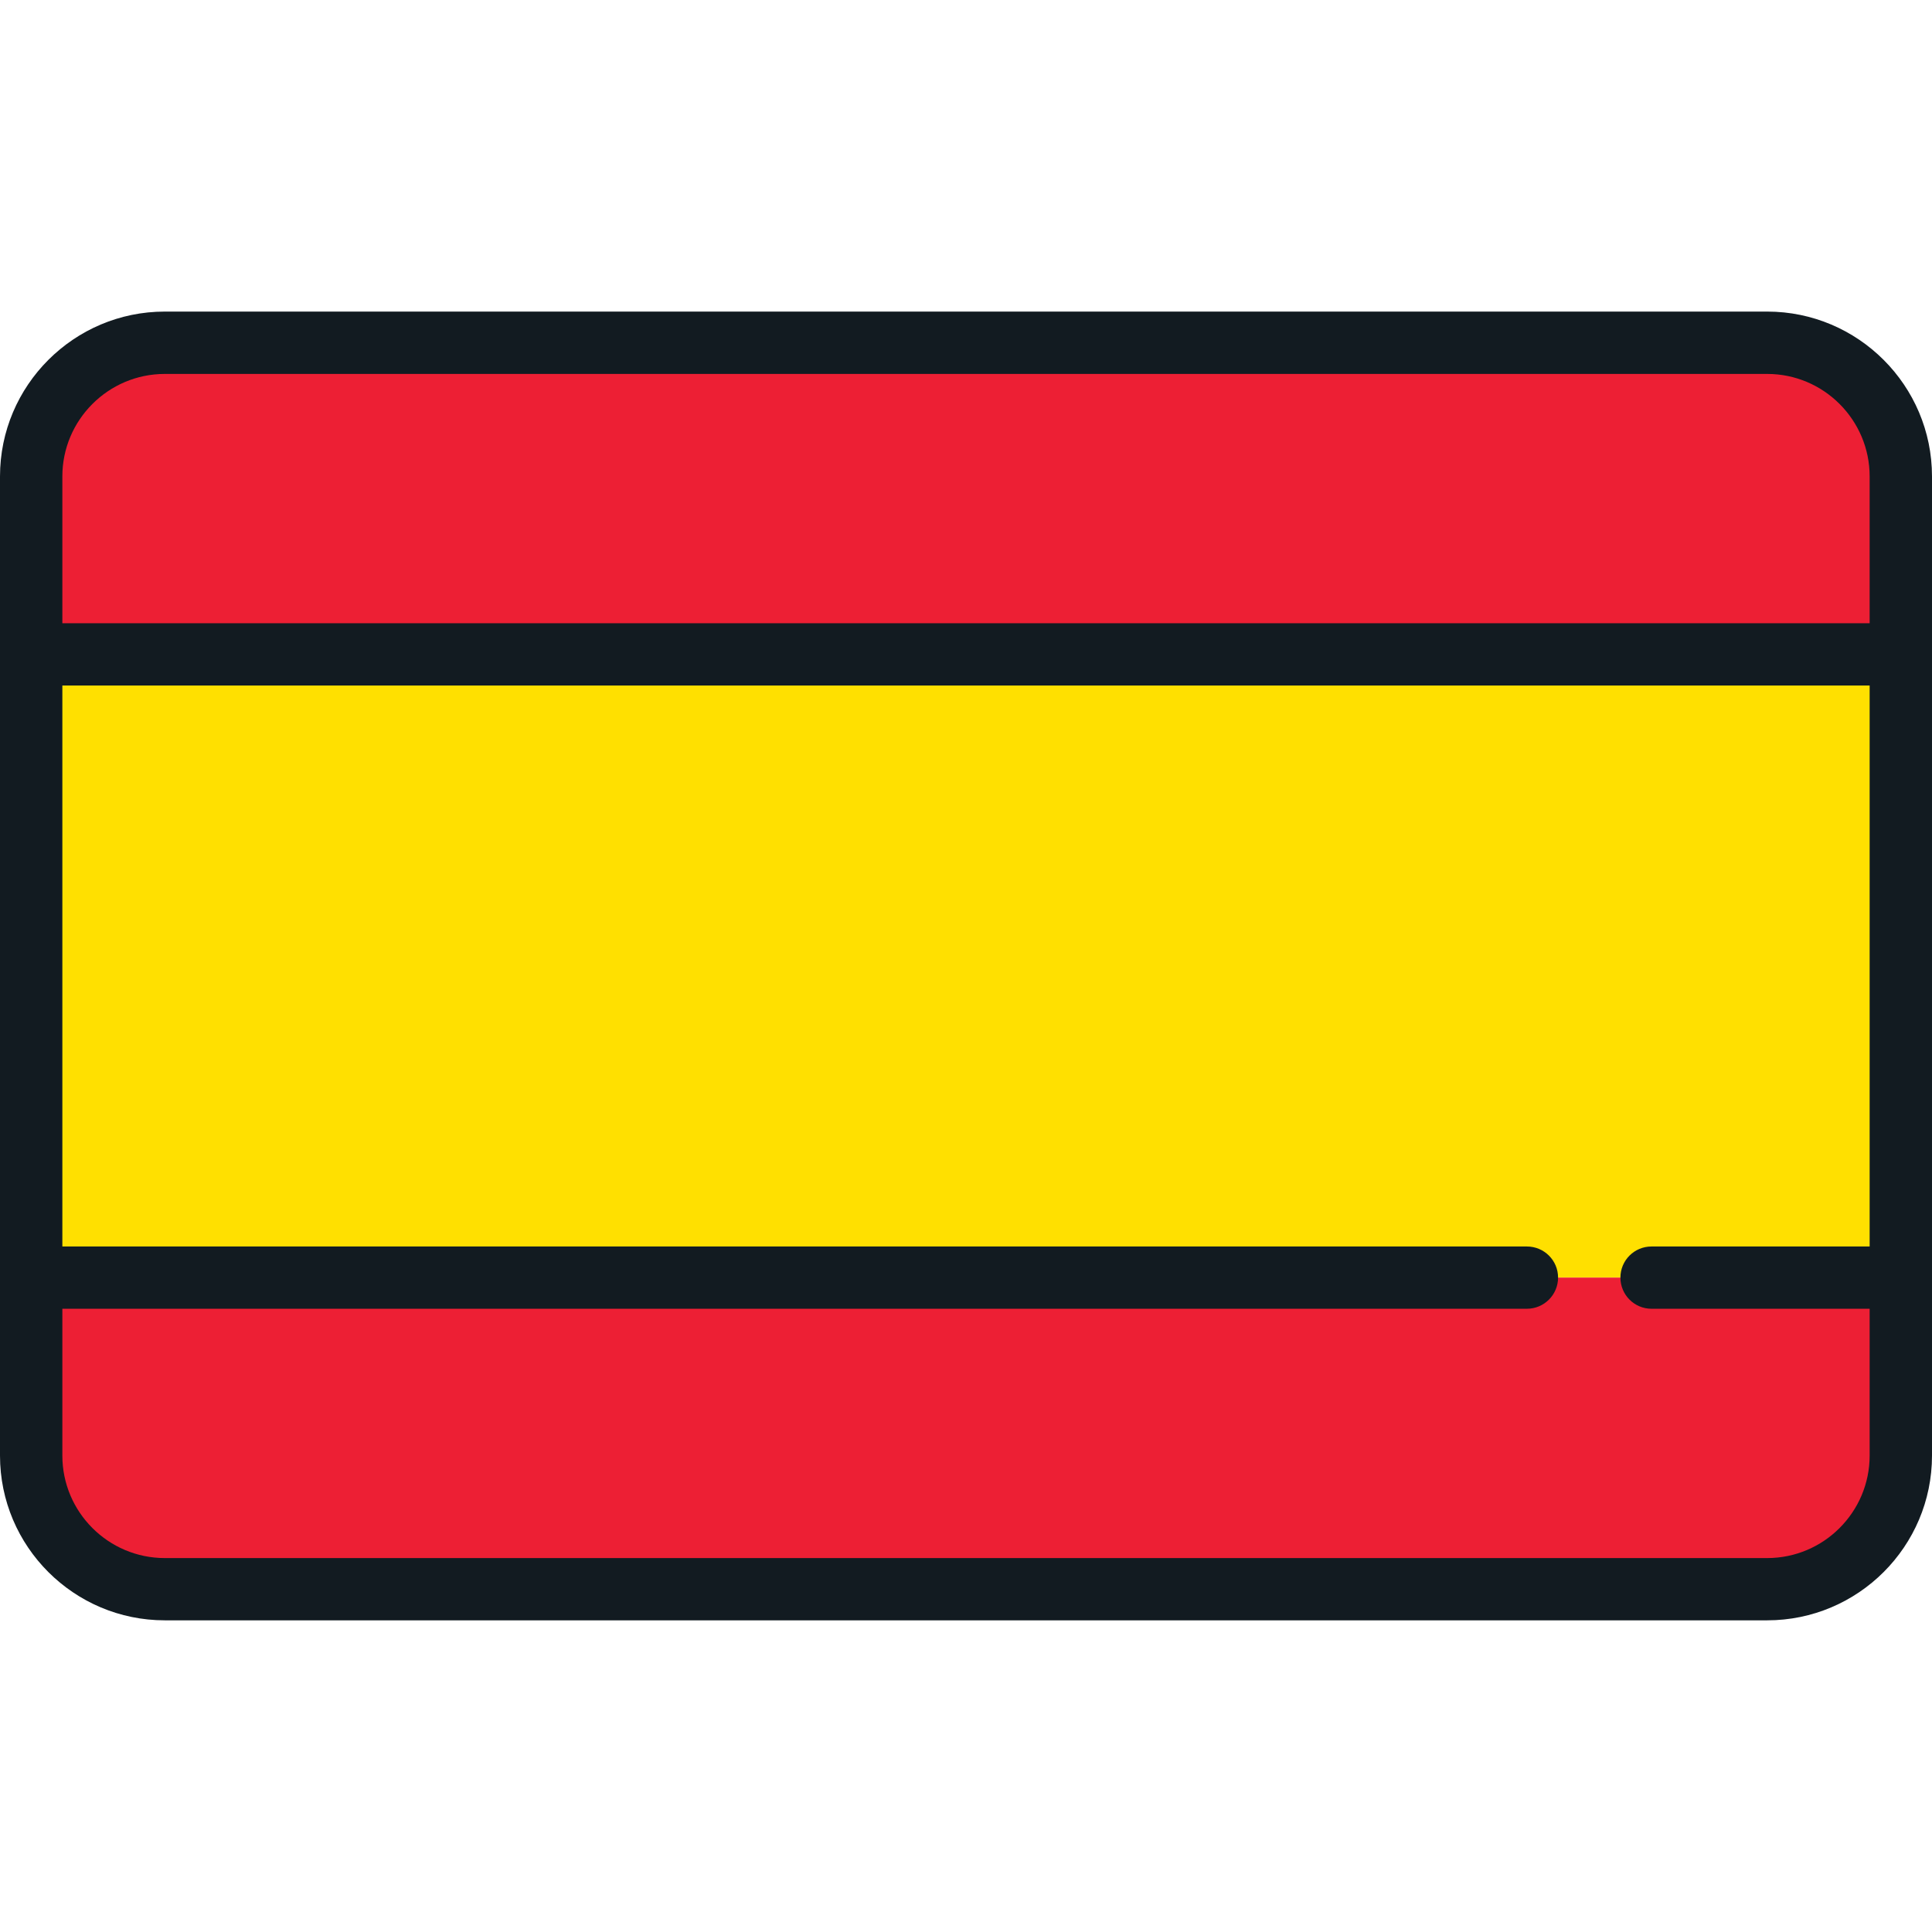
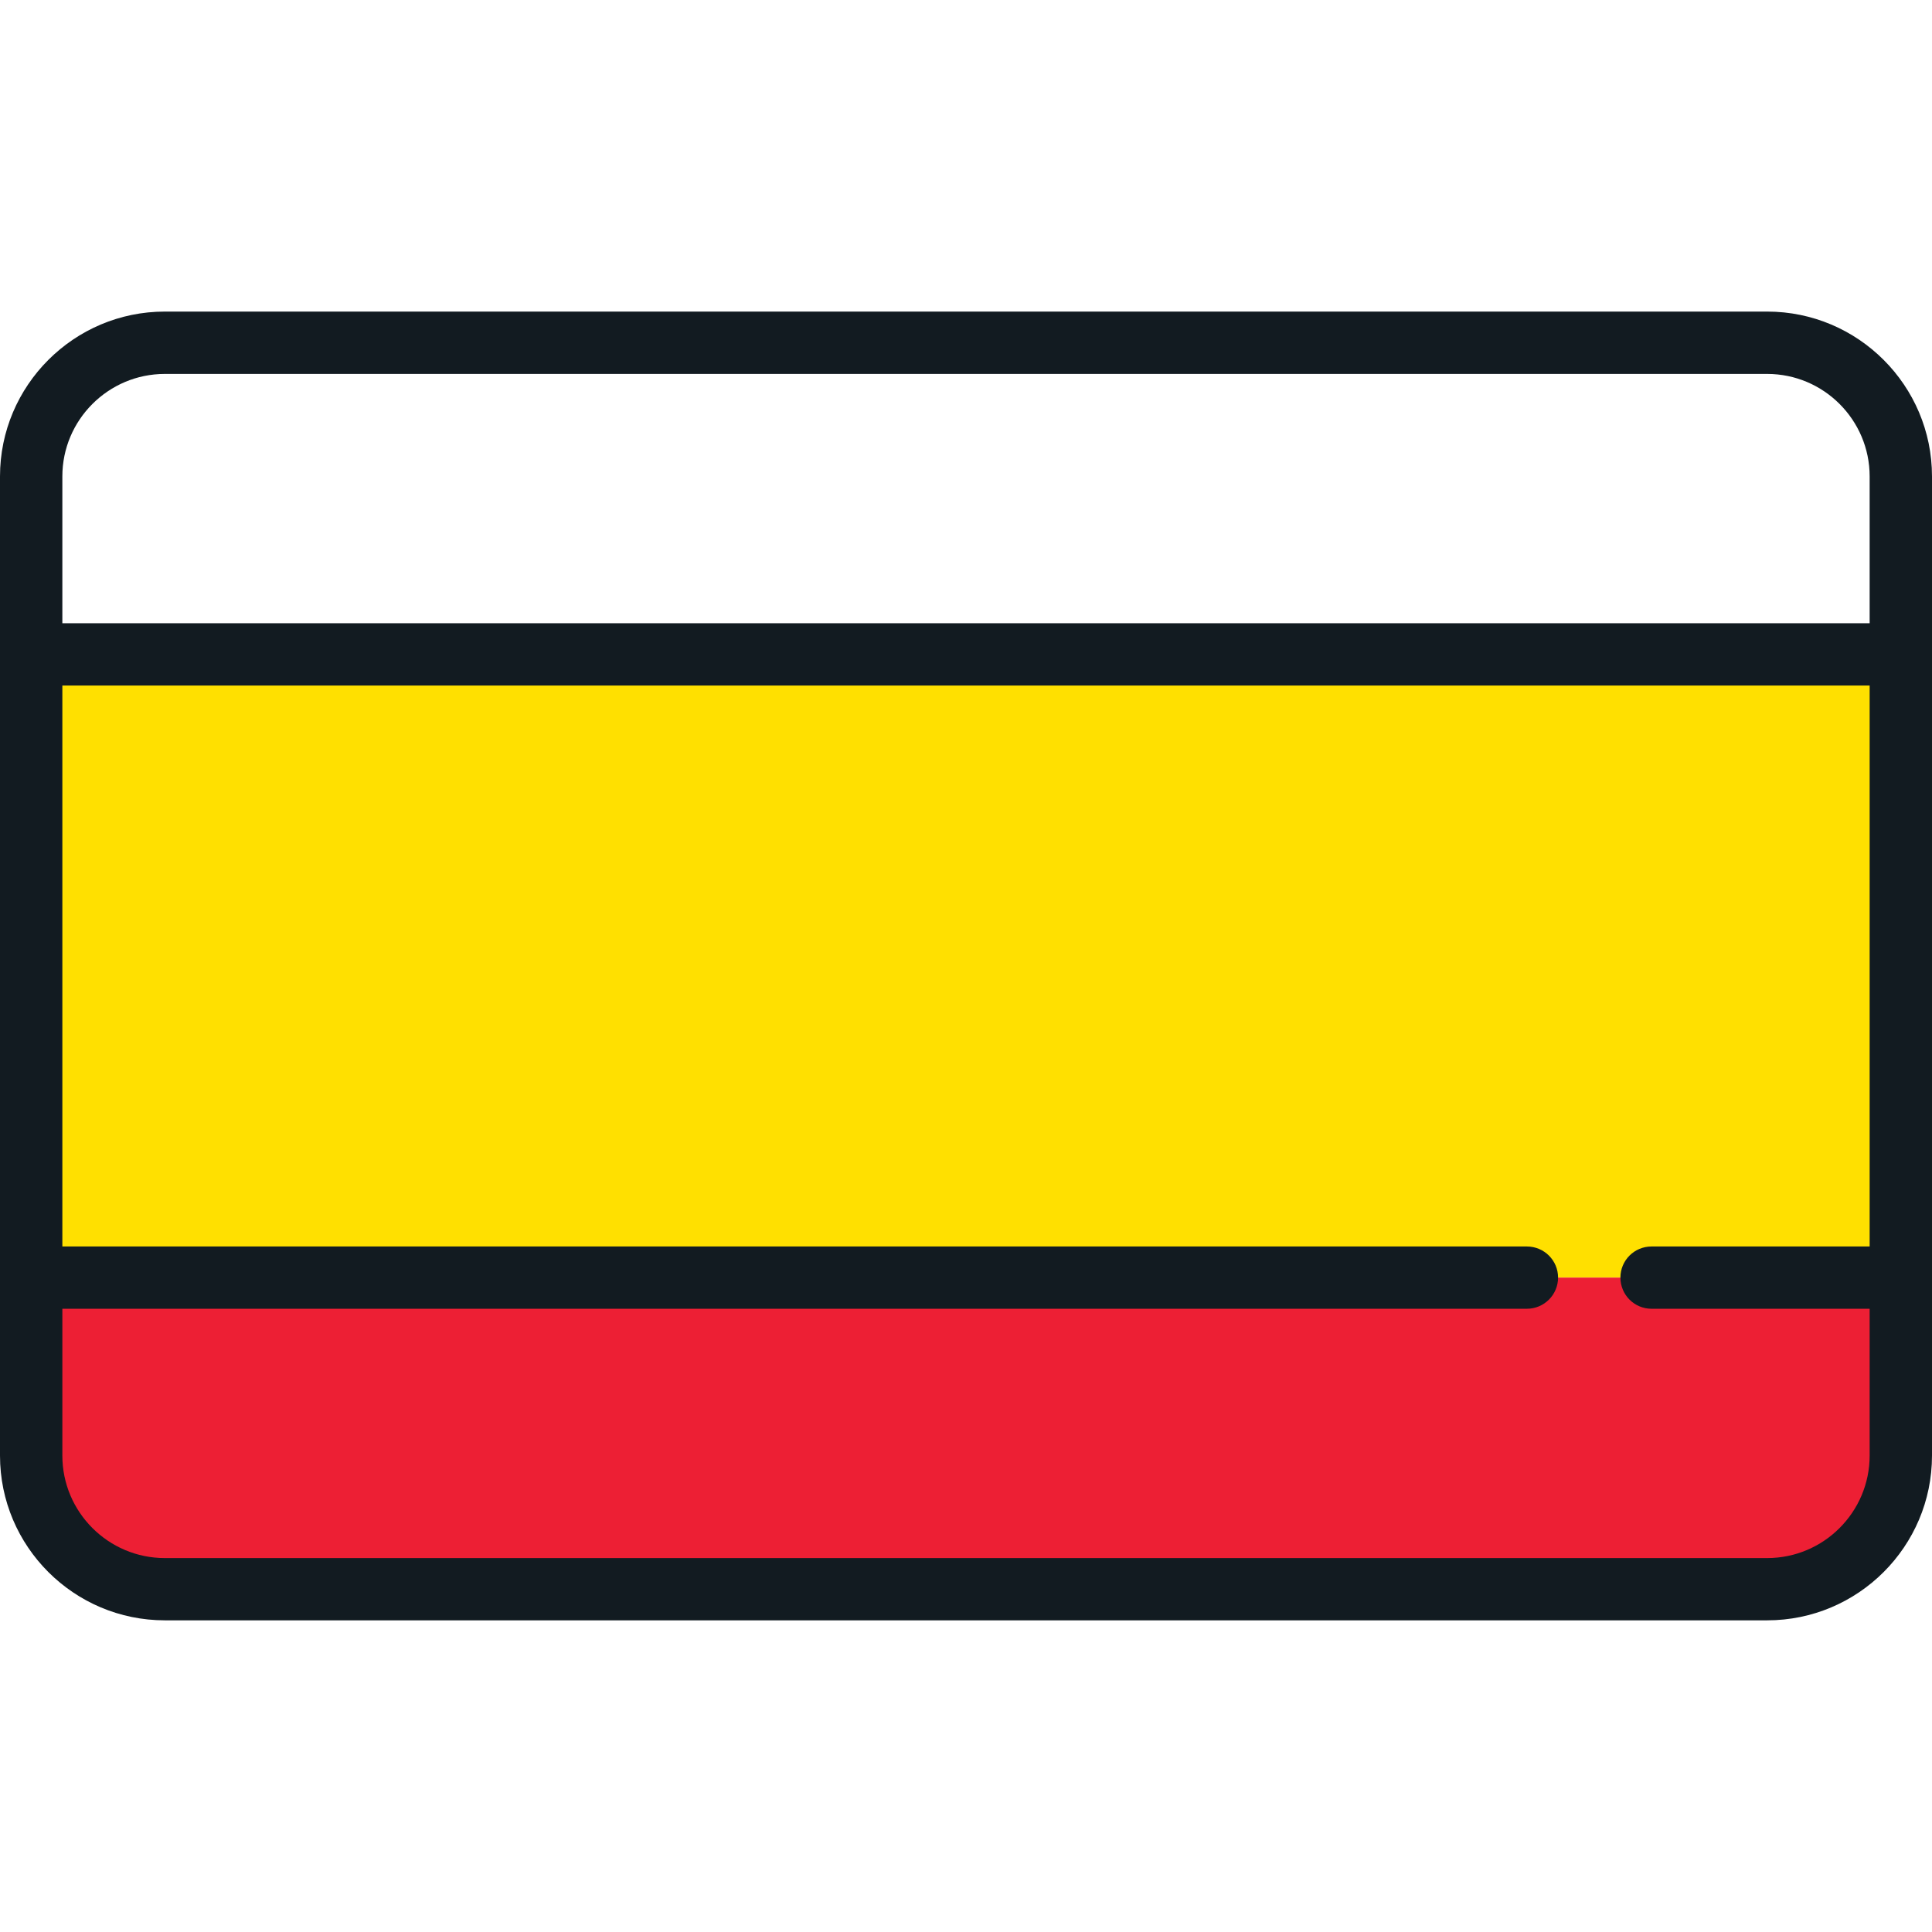
<svg xmlns="http://www.w3.org/2000/svg" width="22" height="22" viewBox="0 0 22 22" fill="none">
  <path d="M21.645 7.452H0.355V14.548H21.645V7.452Z" fill="#FFE000" />
-   <path d="M20.123 3.903H1.877C1.036 3.903 0.355 4.585 0.355 5.425V7.452H21.645V5.425C21.645 4.585 20.964 3.903 20.123 3.903Z" fill="#ED1F34" />
-   <path d="M0.355 16.575C0.355 17.415 1.036 18.097 1.877 18.097H20.123C20.964 18.097 21.645 17.415 21.645 16.575V14.548H0.355V16.575Z" fill="#ED1F34" />
+   <path d="M0.355 16.575C0.355 17.415 1.036 18.097 1.877 18.097H20.123C20.964 18.097 21.645 17.415 21.645 16.575V14.548H0.355V16.575" fill="#ED1F34" />
  <path d="M20.123 3.548H1.877C0.842 3.548 0 4.39 0 5.425V16.575C0 17.61 0.842 18.451 1.877 18.451H20.123C21.158 18.451 22 17.61 22 16.575V5.425C22 4.39 21.158 3.548 20.123 3.548ZM1.877 4.258H20.123C20.767 4.258 21.29 4.782 21.29 5.425V7.097H0.71V5.425C0.71 4.782 1.233 4.258 1.877 4.258ZM20.123 17.742H1.877C1.233 17.742 0.71 17.218 0.71 16.575V14.903H17.387C17.583 14.903 17.742 14.744 17.742 14.548C17.742 14.352 17.583 14.194 17.387 14.194H0.71V7.806H21.29V14.194H18.806C18.61 14.194 18.452 14.352 18.452 14.548C18.452 14.744 18.61 14.903 18.806 14.903H21.29V16.575C21.29 17.218 20.767 17.742 20.123 17.742Z" fill="#121B21" />
</svg>